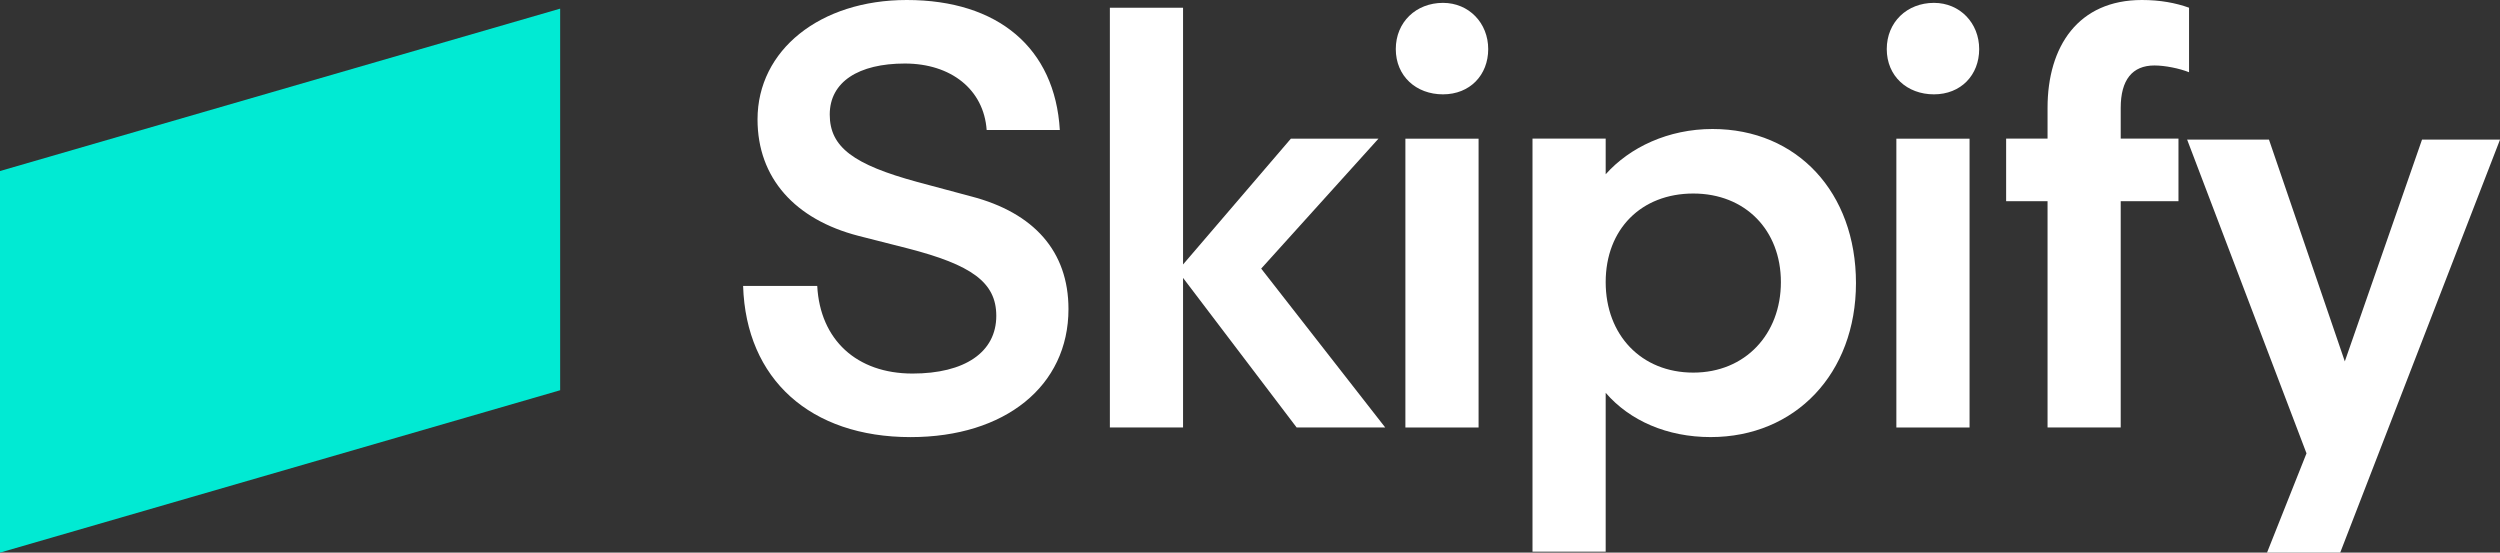
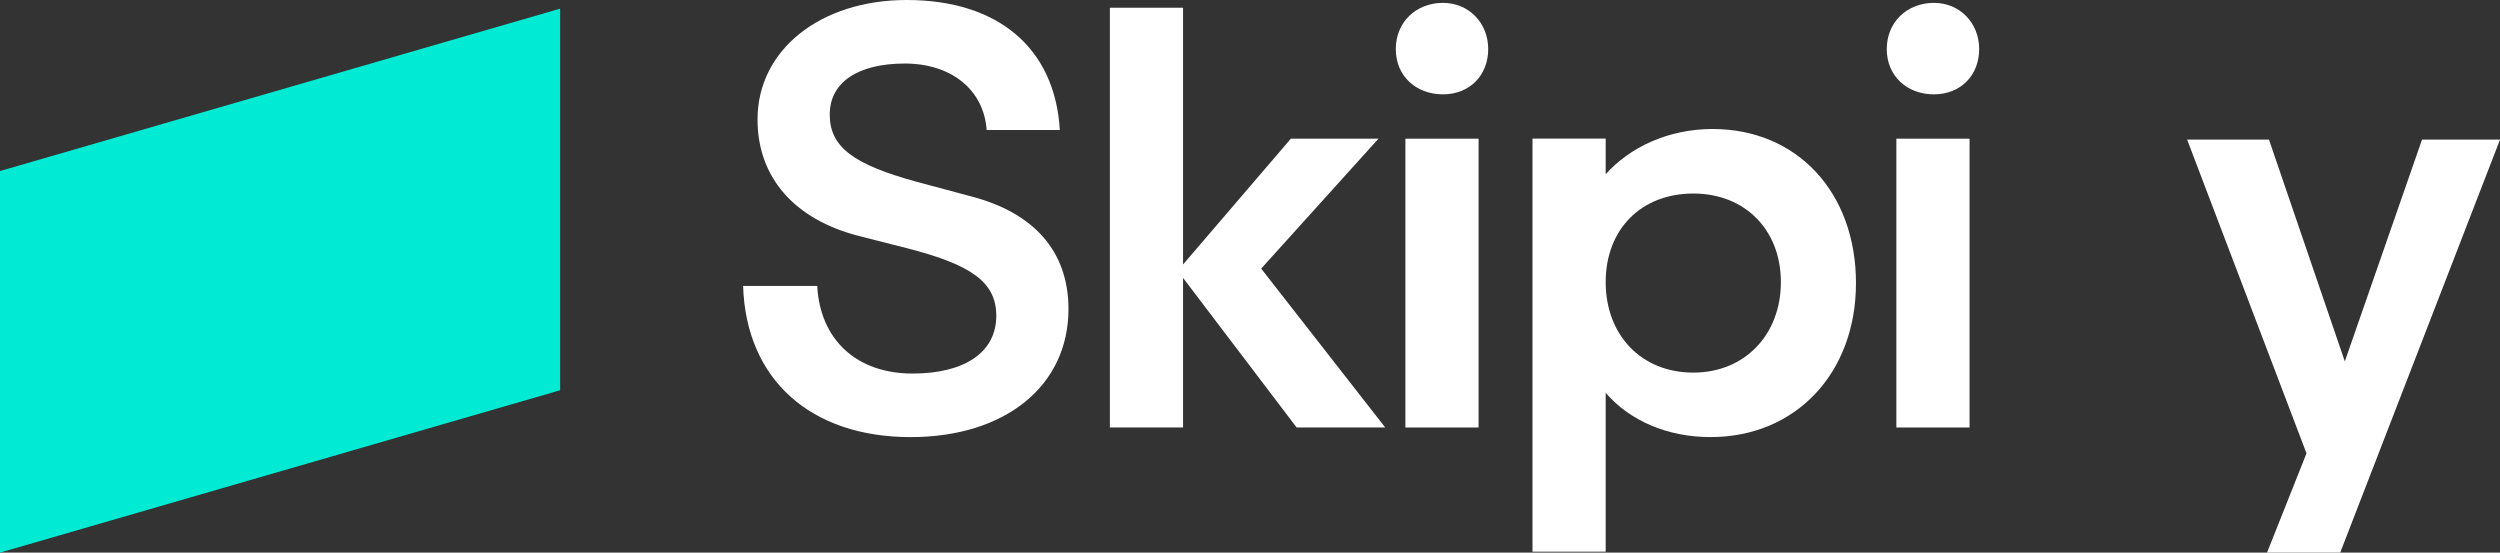
<svg xmlns="http://www.w3.org/2000/svg" width="95" height="21" viewBox="0 0 95 21" fill="none">
  <rect x="0" y="0" width="95" height="21" fill="#333333" stroke="none" />
  <g clip-path="url(#clip0_10419_107384)">
    <path d="M21.286 14.829L0 20.999V6.499L21.286 0.328V14.829Z" fill="#01EAD3" />
-     <path d="M80.587 4.098C80.587 3.037 81.026 2.488 81.868 2.488C82.27 2.488 82.819 2.599 83.184 2.745V0.293C82.672 0.11 82.087 0 81.392 0C78.977 0 77.807 1.756 77.807 4.098V5.268H76.233V7.646H77.807V16.244H80.587V7.646H82.782V5.268H80.587V4.098Z" fill="white" />
    <path d="M36.907 7.464L34.859 6.915C32.444 6.256 31.53 5.597 31.53 4.353C31.53 3.11 32.627 2.414 34.384 2.414C36.14 2.414 37.384 3.402 37.493 4.939H40.273C40.09 1.83 37.932 0 34.456 0C31.163 0 28.786 1.903 28.786 4.537C28.786 6.768 30.213 8.342 32.627 8.964L34.493 9.439C36.908 10.062 37.859 10.72 37.859 12.001C37.859 13.391 36.651 14.195 34.676 14.195C32.555 14.195 31.164 12.915 31.055 10.866H28.238C28.349 14.415 30.799 16.61 34.603 16.61C38.189 16.61 40.602 14.671 40.602 11.744C40.602 9.548 39.286 8.085 36.908 7.464H36.907Z" fill="white" />
    <path d="M74.843 5.27H72.062V16.245H74.843V5.27Z" fill="white" />
    <path d="M92.037 5.305L89.103 13.733L86.221 5.305H83.111L87.647 17.227L86.147 20.999H88.928L95.001 5.305H92.037Z" fill="white" />
    <path d="M73.49 0.109C72.466 0.109 71.697 0.841 71.697 1.865C71.697 2.889 72.466 3.585 73.49 3.585C74.514 3.585 75.209 2.853 75.209 1.865C75.209 0.877 74.478 0.109 73.49 0.109Z" fill="white" />
    <path d="M56.186 5.27H53.405V16.245H56.186V5.27Z" fill="white" />
    <path d="M52.382 5.269H49.053L44.956 10.05V0.293H42.175V16.244H44.956V10.56L49.272 16.244H52.638L47.925 10.207L52.382 5.269Z" fill="white" />
    <path d="M54.833 0.109C53.809 0.109 53.04 0.841 53.04 1.865C53.04 2.889 53.809 3.585 54.833 3.585C55.857 3.585 56.552 2.853 56.552 1.865C56.552 0.877 55.821 0.109 54.833 0.109Z" fill="white" />
    <path d="M65.076 4.902C63.394 4.902 61.93 5.598 61.016 6.622V5.268H58.235V20.964H61.016V14.927C61.931 15.988 63.357 16.609 65.003 16.609C68.223 16.609 70.527 14.194 70.527 10.756C70.527 7.317 68.296 4.902 65.076 4.902ZM64.345 14.159C62.37 14.159 61.016 12.732 61.016 10.72C61.016 8.707 62.37 7.354 64.345 7.354C66.32 7.354 67.674 8.744 67.674 10.72C67.674 12.696 66.32 14.159 64.345 14.159Z" fill="white" />
  </g>
  <defs>
    <clipPath id="clip0_10419_107384">
      <rect width="95" height="21" fill="white" />
    </clipPath>
  </defs>
</svg>